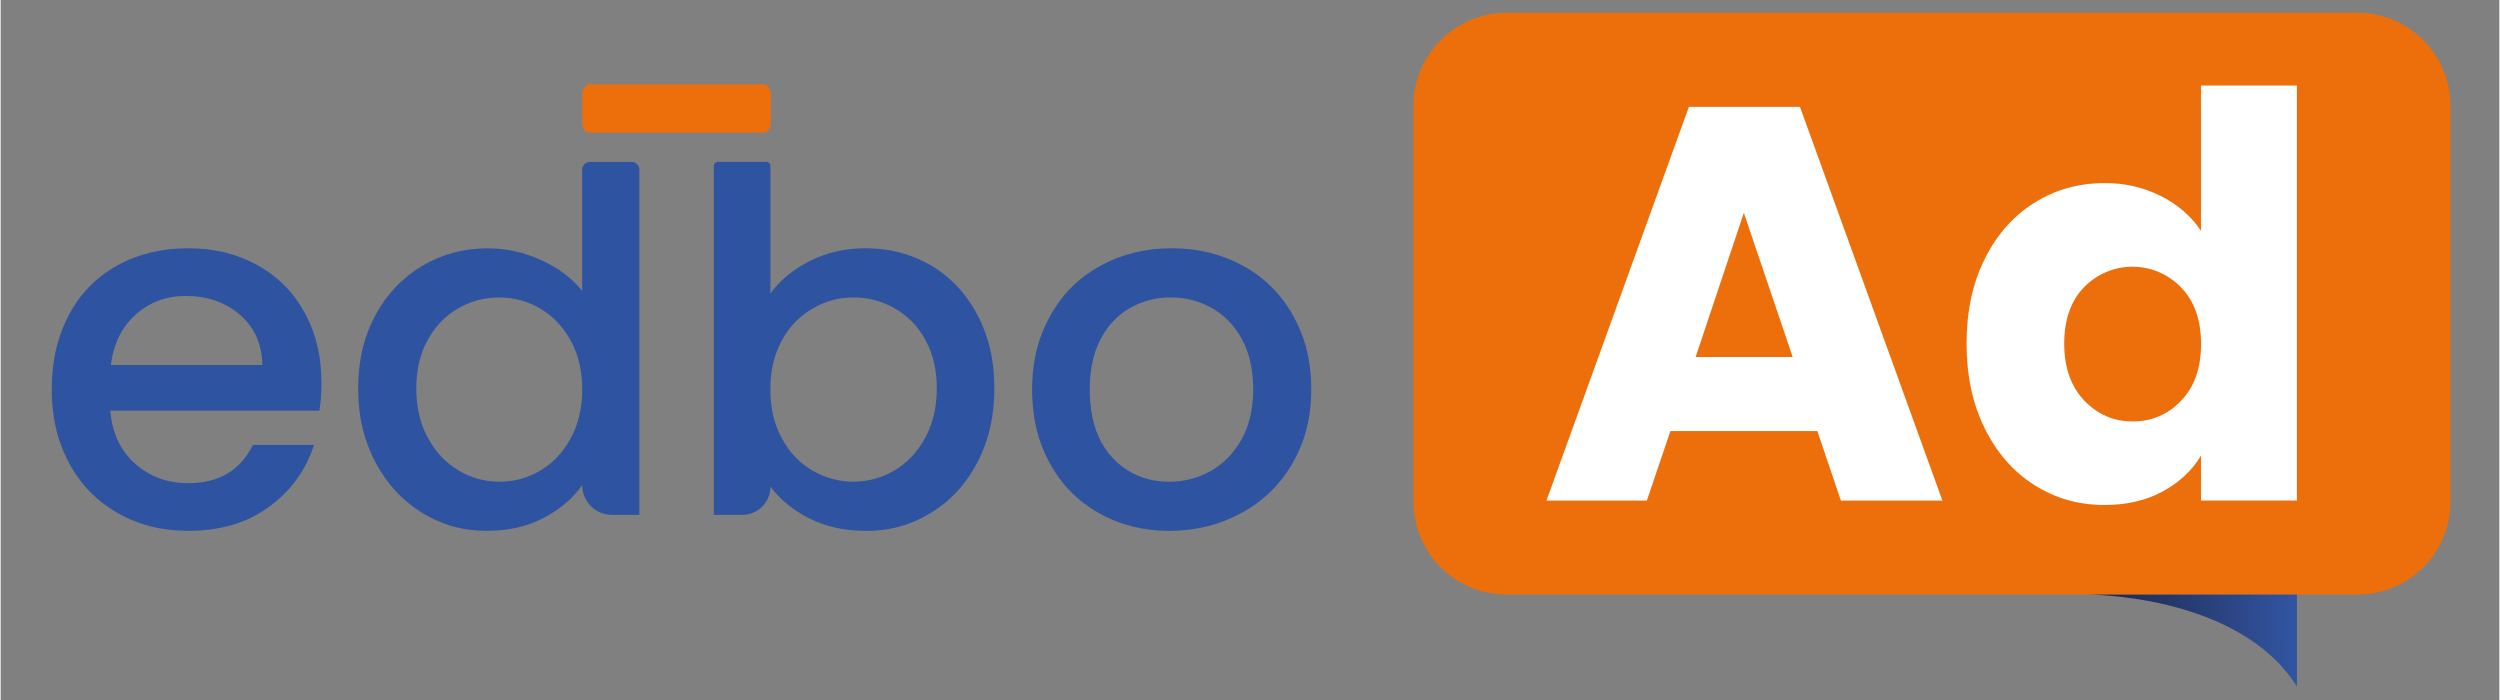
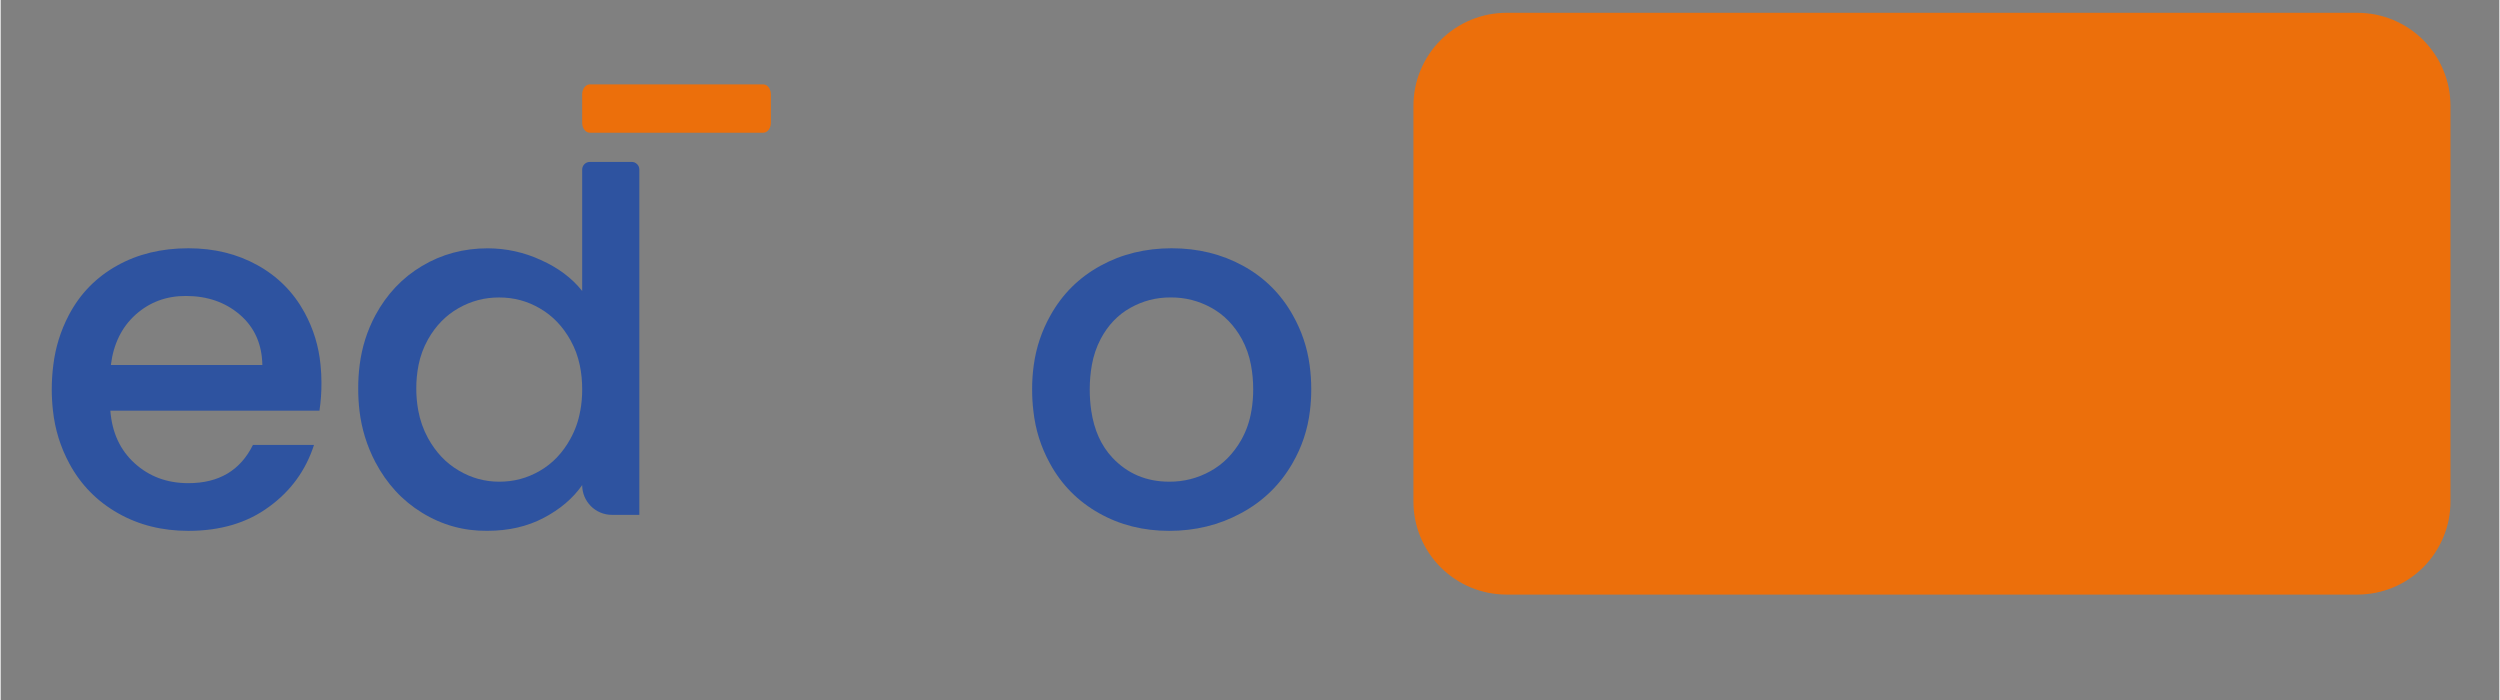
<svg xmlns="http://www.w3.org/2000/svg" width="300" zoomAndPan="magnify" viewBox="0 0 224.88 63" height="84" preserveAspectRatio="xMidYMid meet" version="1.0">
  <rect x="0" y="0" width="224.88" height="63" fill="#808080" stroke="none" />
  <defs>
    <clipPath id="72c97124ba">
      <path d="M 127 1.109 L 220.484 1.109 L 220.484 54 L 127 54 Z M 127 1.109 " clip-rule="nonzero" />
    </clipPath>
    <clipPath id="34a4551f58">
      <path d="M 187 53 L 207 53 L 207 61.828 L 187 61.828 Z M 187 53 " clip-rule="nonzero" />
    </clipPath>
    <clipPath id="bc9850595d">
-       <path d="M 187.672 53.512 C 187.672 53.512 201.402 53.395 206.664 61.789 L 206.664 53.512 Z M 187.672 53.512 " clip-rule="nonzero" />
-     </clipPath>
+       </clipPath>
    <linearGradient x1="1605.486" gradientTransform="matrix(0.116, 0, 0, 0.116, 0.816, -31.369)" y1="765.959" x2="1769.485" gradientUnits="userSpaceOnUse" y2="764.14" id="594197d44a">
      <stop stop-opacity="1" stop-color="rgb(15.3%, 26.7%, 57.599%)" offset="0" />
      <stop stop-opacity="1" stop-color="rgb(13.361%, 20.029%, 41.605%)" offset="0.004" />
      <stop stop-opacity="1" stop-color="rgb(11.423%, 13.359%, 25.612%)" offset="0.008" />
      <stop stop-opacity="1" stop-color="rgb(11.453%, 13.435%, 25.758%)" offset="0.016" />
      <stop stop-opacity="1" stop-color="rgb(11.514%, 13.589%, 26.05%)" offset="0.023" />
      <stop stop-opacity="1" stop-color="rgb(11.575%, 13.742%, 26.341%)" offset="0.031" />
      <stop stop-opacity="1" stop-color="rgb(11.638%, 13.896%, 26.634%)" offset="0.039" />
      <stop stop-opacity="1" stop-color="rgb(11.699%, 14.05%, 26.926%)" offset="0.047" />
      <stop stop-opacity="1" stop-color="rgb(11.76%, 14.204%, 27.219%)" offset="0.055" />
      <stop stop-opacity="1" stop-color="rgb(11.821%, 14.359%, 27.51%)" offset="0.062" />
      <stop stop-opacity="1" stop-color="rgb(11.882%, 14.513%, 27.802%)" offset="0.07" />
      <stop stop-opacity="1" stop-color="rgb(11.943%, 14.667%, 28.094%)" offset="0.078" />
      <stop stop-opacity="1" stop-color="rgb(12.004%, 14.819%, 28.386%)" offset="0.086" />
      <stop stop-opacity="1" stop-color="rgb(12.065%, 14.973%, 28.679%)" offset="0.094" />
      <stop stop-opacity="1" stop-color="rgb(12.128%, 15.128%, 28.97%)" offset="0.102" />
      <stop stop-opacity="1" stop-color="rgb(12.189%, 15.282%, 29.262%)" offset="0.109" />
      <stop stop-opacity="1" stop-color="rgb(12.25%, 15.436%, 29.555%)" offset="0.117" />
      <stop stop-opacity="1" stop-color="rgb(12.311%, 15.59%, 29.846%)" offset="0.125" />
      <stop stop-opacity="1" stop-color="rgb(12.372%, 15.742%, 30.139%)" offset="0.133" />
      <stop stop-opacity="1" stop-color="rgb(12.433%, 15.897%, 30.431%)" offset="0.141" />
      <stop stop-opacity="1" stop-color="rgb(12.494%, 16.051%, 30.722%)" offset="0.148" />
      <stop stop-opacity="1" stop-color="rgb(12.555%, 16.205%, 31.015%)" offset="0.156" />
      <stop stop-opacity="1" stop-color="rgb(12.617%, 16.359%, 31.306%)" offset="0.164" />
      <stop stop-opacity="1" stop-color="rgb(12.679%, 16.513%, 31.599%)" offset="0.172" />
      <stop stop-opacity="1" stop-color="rgb(12.74%, 16.667%, 31.891%)" offset="0.18" />
      <stop stop-opacity="1" stop-color="rgb(12.801%, 16.82%, 32.182%)" offset="0.188" />
      <stop stop-opacity="1" stop-color="rgb(12.862%, 16.974%, 32.475%)" offset="0.195" />
      <stop stop-opacity="1" stop-color="rgb(12.923%, 17.128%, 32.767%)" offset="0.203" />
      <stop stop-opacity="1" stop-color="rgb(12.984%, 17.282%, 33.06%)" offset="0.211" />
      <stop stop-opacity="1" stop-color="rgb(13.046%, 17.436%, 33.351%)" offset="0.219" />
      <stop stop-opacity="1" stop-color="rgb(13.107%, 17.59%, 33.643%)" offset="0.227" />
      <stop stop-opacity="1" stop-color="rgb(13.168%, 17.743%, 33.936%)" offset="0.234" />
      <stop stop-opacity="1" stop-color="rgb(13.229%, 17.897%, 34.227%)" offset="0.242" />
      <stop stop-opacity="1" stop-color="rgb(13.29%, 18.051%, 34.52%)" offset="0.25" />
      <stop stop-opacity="1" stop-color="rgb(13.351%, 18.205%, 34.811%)" offset="0.258" />
      <stop stop-opacity="1" stop-color="rgb(13.412%, 18.359%, 35.103%)" offset="0.266" />
      <stop stop-opacity="1" stop-color="rgb(13.474%, 18.513%, 35.396%)" offset="0.273" />
      <stop stop-opacity="1" stop-color="rgb(13.536%, 18.666%, 35.687%)" offset="0.281" />
      <stop stop-opacity="1" stop-color="rgb(13.597%, 18.82%, 35.98%)" offset="0.289" />
      <stop stop-opacity="1" stop-color="rgb(13.658%, 18.974%, 36.272%)" offset="0.297" />
      <stop stop-opacity="1" stop-color="rgb(13.719%, 19.128%, 36.563%)" offset="0.305" />
      <stop stop-opacity="1" stop-color="rgb(13.78%, 19.283%, 36.856%)" offset="0.312" />
      <stop stop-opacity="1" stop-color="rgb(13.841%, 19.437%, 37.148%)" offset="0.32" />
      <stop stop-opacity="1" stop-color="rgb(13.902%, 19.591%, 37.44%)" offset="0.328" />
      <stop stop-opacity="1" stop-color="rgb(13.965%, 19.743%, 37.732%)" offset="0.336" />
      <stop stop-opacity="1" stop-color="rgb(14.026%, 19.897%, 38.023%)" offset="0.344" />
      <stop stop-opacity="1" stop-color="rgb(14.087%, 20.052%, 38.316%)" offset="0.352" />
      <stop stop-opacity="1" stop-color="rgb(14.148%, 20.206%, 38.608%)" offset="0.359" />
      <stop stop-opacity="1" stop-color="rgb(14.209%, 20.36%, 38.901%)" offset="0.367" />
      <stop stop-opacity="1" stop-color="rgb(14.27%, 20.514%, 39.192%)" offset="0.375" />
      <stop stop-opacity="1" stop-color="rgb(14.331%, 20.667%, 39.484%)" offset="0.383" />
      <stop stop-opacity="1" stop-color="rgb(14.392%, 20.821%, 39.777%)" offset="0.391" />
      <stop stop-opacity="1" stop-color="rgb(14.455%, 20.975%, 40.068%)" offset="0.398" />
      <stop stop-opacity="1" stop-color="rgb(14.516%, 21.129%, 40.361%)" offset="0.406" />
      <stop stop-opacity="1" stop-color="rgb(14.577%, 21.283%, 40.652%)" offset="0.414" />
      <stop stop-opacity="1" stop-color="rgb(14.638%, 21.437%, 40.944%)" offset="0.422" />
      <stop stop-opacity="1" stop-color="rgb(14.699%, 21.591%, 41.237%)" offset="0.43" />
      <stop stop-opacity="1" stop-color="rgb(14.76%, 21.744%, 41.528%)" offset="0.438" />
      <stop stop-opacity="1" stop-color="rgb(14.821%, 21.898%, 41.821%)" offset="0.445" />
      <stop stop-opacity="1" stop-color="rgb(14.883%, 22.052%, 42.113%)" offset="0.453" />
      <stop stop-opacity="1" stop-color="rgb(14.944%, 22.206%, 42.404%)" offset="0.461" />
      <stop stop-opacity="1" stop-color="rgb(15.005%, 22.36%, 42.697%)" offset="0.469" />
      <stop stop-opacity="1" stop-color="rgb(15.067%, 22.514%, 42.989%)" offset="0.477" />
      <stop stop-opacity="1" stop-color="rgb(15.128%, 22.667%, 43.282%)" offset="0.484" />
      <stop stop-opacity="1" stop-color="rgb(15.189%, 22.821%, 43.573%)" offset="0.492" />
      <stop stop-opacity="1" stop-color="rgb(15.25%, 22.975%, 43.864%)" offset="0.5" />
      <stop stop-opacity="1" stop-color="rgb(15.311%, 23.129%, 44.157%)" offset="0.508" />
      <stop stop-opacity="1" stop-color="rgb(15.373%, 23.283%, 44.449%)" offset="0.516" />
      <stop stop-opacity="1" stop-color="rgb(15.434%, 23.438%, 44.742%)" offset="0.523" />
      <stop stop-opacity="1" stop-color="rgb(15.495%, 23.592%, 45.033%)" offset="0.531" />
      <stop stop-opacity="1" stop-color="rgb(15.556%, 23.744%, 45.325%)" offset="0.539" />
      <stop stop-opacity="1" stop-color="rgb(15.617%, 23.898%, 45.618%)" offset="0.547" />
      <stop stop-opacity="1" stop-color="rgb(15.678%, 24.052%, 45.909%)" offset="0.555" />
      <stop stop-opacity="1" stop-color="rgb(15.739%, 24.207%, 46.202%)" offset="0.562" />
      <stop stop-opacity="1" stop-color="rgb(15.8%, 24.361%, 46.494%)" offset="0.57" />
      <stop stop-opacity="1" stop-color="rgb(15.863%, 24.515%, 46.785%)" offset="0.578" />
      <stop stop-opacity="1" stop-color="rgb(15.924%, 24.667%, 47.078%)" offset="0.586" />
      <stop stop-opacity="1" stop-color="rgb(15.985%, 24.821%, 47.369%)" offset="0.594" />
      <stop stop-opacity="1" stop-color="rgb(16.046%, 24.976%, 47.662%)" offset="0.602" />
      <stop stop-opacity="1" stop-color="rgb(16.107%, 25.13%, 47.954%)" offset="0.609" />
      <stop stop-opacity="1" stop-color="rgb(16.168%, 25.284%, 48.245%)" offset="0.617" />
      <stop stop-opacity="1" stop-color="rgb(16.229%, 25.438%, 48.538%)" offset="0.625" />
      <stop stop-opacity="1" stop-color="rgb(16.292%, 25.592%, 48.83%)" offset="0.633" />
      <stop stop-opacity="1" stop-color="rgb(16.353%, 25.745%, 49.121%)" offset="0.641" />
      <stop stop-opacity="1" stop-color="rgb(16.414%, 25.899%, 49.414%)" offset="0.648" />
      <stop stop-opacity="1" stop-color="rgb(16.475%, 26.053%, 49.706%)" offset="0.656" />
      <stop stop-opacity="1" stop-color="rgb(16.536%, 26.207%, 49.998%)" offset="0.664" />
      <stop stop-opacity="1" stop-color="rgb(16.597%, 26.361%, 50.29%)" offset="0.672" />
      <stop stop-opacity="1" stop-color="rgb(16.658%, 26.515%, 50.581%)" offset="0.68" />
      <stop stop-opacity="1" stop-color="rgb(16.719%, 26.668%, 50.874%)" offset="0.688" />
      <stop stop-opacity="1" stop-color="rgb(16.782%, 26.822%, 51.166%)" offset="0.695" />
      <stop stop-opacity="1" stop-color="rgb(16.843%, 26.976%, 51.459%)" offset="0.703" />
      <stop stop-opacity="1" stop-color="rgb(16.904%, 27.13%, 51.75%)" offset="0.711" />
      <stop stop-opacity="1" stop-color="rgb(16.965%, 27.284%, 52.042%)" offset="0.719" />
      <stop stop-opacity="1" stop-color="rgb(17.026%, 27.438%, 52.335%)" offset="0.727" />
      <stop stop-opacity="1" stop-color="rgb(17.087%, 27.591%, 52.626%)" offset="0.734" />
      <stop stop-opacity="1" stop-color="rgb(17.148%, 27.745%, 52.919%)" offset="0.742" />
      <stop stop-opacity="1" stop-color="rgb(17.21%, 27.899%, 53.21%)" offset="0.75" />
      <stop stop-opacity="1" stop-color="rgb(17.271%, 28.053%, 53.502%)" offset="0.758" />
      <stop stop-opacity="1" stop-color="rgb(17.332%, 28.207%, 53.795%)" offset="0.766" />
      <stop stop-opacity="1" stop-color="rgb(17.393%, 28.362%, 54.086%)" offset="0.773" />
      <stop stop-opacity="1" stop-color="rgb(17.455%, 28.516%, 54.379%)" offset="0.781" />
      <stop stop-opacity="1" stop-color="rgb(17.516%, 28.668%, 54.671%)" offset="0.789" />
      <stop stop-opacity="1" stop-color="rgb(17.577%, 28.822%, 54.962%)" offset="0.797" />
      <stop stop-opacity="1" stop-color="rgb(17.638%, 28.976%, 55.255%)" offset="0.805" />
      <stop stop-opacity="1" stop-color="rgb(17.7%, 29.131%, 55.547%)" offset="0.812" />
      <stop stop-opacity="1" stop-color="rgb(17.761%, 29.285%, 55.84%)" offset="0.82" />
      <stop stop-opacity="1" stop-color="rgb(17.822%, 29.439%, 56.131%)" offset="0.828" />
      <stop stop-opacity="1" stop-color="rgb(17.883%, 29.591%, 56.422%)" offset="0.836" />
      <stop stop-opacity="1" stop-color="rgb(17.944%, 29.745%, 56.715%)" offset="0.844" />
      <stop stop-opacity="1" stop-color="rgb(18.005%, 29.9%, 57.007%)" offset="0.852" />
      <stop stop-opacity="1" stop-color="rgb(18.066%, 30.054%, 57.3%)" offset="0.859" />
      <stop stop-opacity="1" stop-color="rgb(18.129%, 30.208%, 57.591%)" offset="0.867" />
      <stop stop-opacity="1" stop-color="rgb(18.19%, 30.362%, 57.883%)" offset="0.875" />
      <stop stop-opacity="1" stop-color="rgb(18.251%, 30.516%, 58.176%)" offset="0.883" />
      <stop stop-opacity="1" stop-color="rgb(18.312%, 30.669%, 58.467%)" offset="0.891" />
      <stop stop-opacity="1" stop-color="rgb(18.373%, 30.823%, 58.76%)" offset="0.898" />
      <stop stop-opacity="1" stop-color="rgb(18.434%, 30.977%, 59.052%)" offset="0.906" />
      <stop stop-opacity="1" stop-color="rgb(18.495%, 31.131%, 59.343%)" offset="0.914" />
      <stop stop-opacity="1" stop-color="rgb(18.556%, 31.285%, 59.636%)" offset="0.922" />
      <stop stop-opacity="1" stop-color="rgb(18.619%, 31.439%, 59.927%)" offset="0.93" />
      <stop stop-opacity="1" stop-color="rgb(18.68%, 31.592%, 60.22%)" offset="0.938" />
      <stop stop-opacity="1" stop-color="rgb(18.741%, 31.746%, 60.512%)" offset="0.945" />
      <stop stop-opacity="1" stop-color="rgb(18.802%, 31.9%, 60.803%)" offset="0.953" />
      <stop stop-opacity="1" stop-color="rgb(18.863%, 32.054%, 61.096%)" offset="0.961" />
      <stop stop-opacity="1" stop-color="rgb(18.924%, 32.208%, 61.388%)" offset="0.969" />
      <stop stop-opacity="1" stop-color="rgb(18.985%, 32.362%, 61.681%)" offset="0.977" />
      <stop stop-opacity="1" stop-color="rgb(19.046%, 32.516%, 61.972%)" offset="0.984" />
      <stop stop-opacity="1" stop-color="rgb(19.109%, 32.669%, 62.263%)" offset="0.992" />
      <stop stop-opacity="1" stop-color="rgb(19.168%, 32.823%, 62.555%)" offset="0.995" />
      <stop stop-opacity="1" stop-color="rgb(19.199%, 32.899%, 62.7%)" offset="1" />
    </linearGradient>
    <clipPath id="d1647822cf">
      <path d="M 4.598 22 L 29 22 L 29 48 L 4.598 48 Z M 4.598 22 " clip-rule="nonzero" />
    </clipPath>
  </defs>
  <g clip-path="url(#72c97124ba)">
    <path fill="#ec6f0b" d="M 135.523 1.152 L 212.105 1.152 C 212.656 1.152 213.199 1.207 213.738 1.312 C 214.281 1.422 214.805 1.578 215.312 1.789 C 215.82 2 216.301 2.258 216.762 2.562 C 217.219 2.871 217.641 3.215 218.031 3.605 C 218.418 3.996 218.766 4.418 219.07 4.875 C 219.375 5.332 219.637 5.816 219.844 6.324 C 220.055 6.832 220.215 7.355 220.324 7.895 C 220.43 8.434 220.484 8.98 220.484 9.531 L 220.484 45.133 C 220.484 45.684 220.43 46.227 220.324 46.77 C 220.215 47.309 220.055 47.832 219.844 48.34 C 219.637 48.848 219.375 49.332 219.07 49.789 C 218.766 50.246 218.418 50.668 218.031 51.059 C 217.641 51.445 217.219 51.793 216.762 52.098 C 216.301 52.406 215.82 52.664 215.312 52.875 C 214.805 53.086 214.281 53.242 213.738 53.352 C 213.199 53.457 212.656 53.512 212.105 53.512 L 135.523 53.512 C 134.977 53.512 134.43 53.457 133.891 53.352 C 133.352 53.242 132.828 53.086 132.32 52.875 C 131.812 52.664 131.328 52.406 130.871 52.098 C 130.414 51.793 129.988 51.445 129.602 51.059 C 129.211 50.668 128.863 50.246 128.559 49.789 C 128.254 49.332 127.996 48.848 127.785 48.34 C 127.574 47.832 127.414 47.309 127.309 46.77 C 127.199 46.227 127.148 45.684 127.148 45.133 L 127.148 9.531 C 127.148 8.98 127.199 8.434 127.309 7.895 C 127.414 7.355 127.574 6.832 127.785 6.324 C 127.996 5.816 128.254 5.332 128.559 4.875 C 128.863 4.418 129.211 3.996 129.602 3.605 C 129.988 3.215 130.414 2.871 130.871 2.562 C 131.328 2.258 131.812 2 132.32 1.789 C 132.828 1.578 133.352 1.422 133.891 1.312 C 134.43 1.207 134.977 1.152 135.523 1.152 Z M 135.523 1.152 " fill-opacity="1" fill-rule="nonzero" />
  </g>
-   <path fill="#ffffff" d="M 163.5 38.793 L 150.277 38.793 L 148.156 45.055 L 139.121 45.055 L 151.941 9.617 L 161.938 9.617 L 174.758 45.055 L 165.621 45.055 Z M 161.281 32.129 L 156.887 19.156 L 152.547 32.129 Z M 161.281 32.129 " fill-opacity="1" fill-rule="nonzero" />
-   <path fill="#ffffff" d="M 178.57 23.293 C 179.66 21.105 181.152 19.426 183.035 18.246 C 184.922 17.066 187.027 16.477 189.348 16.48 C 191.133 16.461 192.824 16.848 194.422 17.645 C 195.953 18.418 197.152 19.461 198.027 20.773 L 198.027 7.695 L 206.66 7.695 L 206.66 45.047 L 198.027 45.047 L 198.027 41.008 C 197.219 42.355 196.066 43.434 194.57 44.238 C 193.07 45.047 191.328 45.449 189.344 45.449 C 187.023 45.449 184.918 44.852 183.035 43.656 C 181.148 42.465 179.66 40.766 178.57 38.562 C 177.477 36.359 176.93 33.809 176.93 30.914 C 176.93 28.02 177.477 25.48 178.57 23.293 Z M 196.238 25.867 C 195.957 25.574 195.648 25.312 195.312 25.082 C 194.977 24.848 194.621 24.652 194.25 24.492 C 193.875 24.332 193.488 24.211 193.09 24.129 C 192.691 24.047 192.285 24.004 191.879 24.004 C 191.473 24.004 191.07 24.043 190.672 24.121 C 190.27 24.203 189.883 24.32 189.508 24.48 C 189.133 24.637 188.777 24.832 188.441 25.059 C 188.105 25.289 187.793 25.551 187.512 25.844 C 186.316 27.07 185.719 28.762 185.719 30.914 C 185.719 33.07 186.316 34.777 187.512 36.035 C 188.703 37.297 190.16 37.926 191.875 37.926 C 192.703 37.941 193.5 37.785 194.258 37.461 C 195.02 37.133 195.68 36.668 196.242 36.059 C 197.438 34.82 198.035 33.121 198.035 30.961 C 198.035 28.805 197.438 27.105 196.238 25.867 Z M 196.238 25.867 " fill-opacity="1" fill-rule="nonzero" />
  <g clip-path="url(#34a4551f58)">
    <g clip-path="url(#bc9850595d)">
      <path fill="url(#594197d44a)" d="M 187.672 53.395 L 187.672 61.789 L 206.664 61.789 L 206.664 53.395 Z M 187.672 53.395 " fill-rule="nonzero" />
    </g>
  </g>
  <g clip-path="url(#d1647822cf)">
    <path fill="#2e53a0" d="M 28.871 34.457 C 28.871 33.922 28.844 33.383 28.789 32.848 C 28.633 31.18 28.152 29.605 27.352 28.133 C 26.352 26.297 24.934 24.875 23.105 23.863 C 21.285 22.852 19.215 22.344 16.891 22.344 C 14.473 22.344 12.336 22.863 10.473 23.906 C 8.586 24.961 7.141 26.441 6.137 28.355 C 5.395 29.77 4.93 31.266 4.738 32.848 C 4.645 33.574 4.598 34.305 4.598 35.039 C 4.598 35.68 4.633 36.32 4.707 36.961 C 4.887 38.645 5.379 40.23 6.184 41.723 C 7.215 43.633 8.676 45.121 10.566 46.191 C 12.43 47.25 14.535 47.777 16.891 47.777 C 19.781 47.777 22.203 47.055 24.156 45.609 C 26.105 44.195 27.457 42.34 28.199 40.047 L 22.703 40.047 C 21.566 42.34 19.633 43.488 16.891 43.484 C 14.984 43.484 13.375 42.891 12.062 41.699 C 10.75 40.508 10.023 38.93 9.871 36.961 L 28.691 36.961 C 28.816 36.133 28.875 35.297 28.871 34.457 Z M 9.918 32.848 C 10.156 30.941 10.902 29.43 12.152 28.312 C 13.406 27.191 14.91 26.633 16.668 26.637 C 18.605 26.637 20.23 27.203 21.539 28.332 C 22.848 29.465 23.52 30.973 23.551 32.848 Z M 9.918 32.848 " fill-opacity="1" fill-rule="nonzero" />
  </g>
  <path fill="#2e53a0" d="M 117.805 32.848 C 117.59 31.262 117.086 29.773 116.301 28.379 C 115.227 26.453 113.723 24.961 111.785 23.906 C 109.879 22.867 107.75 22.344 105.395 22.344 C 103.039 22.344 100.91 22.863 99.004 23.906 C 97.066 24.961 95.559 26.453 94.484 28.379 C 93.699 29.773 93.199 31.262 92.98 32.848 C 92.879 33.574 92.828 34.305 92.832 35.039 C 92.828 35.68 92.867 36.32 92.941 36.961 C 93.121 38.648 93.621 40.234 94.441 41.723 C 95.484 43.633 96.961 45.125 98.863 46.191 C 100.738 47.25 102.84 47.777 105.164 47.777 C 107.52 47.777 109.672 47.25 111.625 46.191 C 113.594 45.137 115.141 43.641 116.258 41.703 C 117.109 40.234 117.637 38.652 117.836 36.965 C 117.914 36.328 117.953 35.688 117.953 35.043 C 117.953 34.309 117.906 33.578 117.805 32.848 Z M 112.566 36.961 C 112.418 37.895 112.113 38.773 111.652 39.598 C 110.934 40.848 110.004 41.789 108.859 42.414 C 107.711 43.047 106.48 43.359 105.172 43.352 C 103.113 43.352 101.406 42.629 100.051 41.184 C 99.043 40.109 98.41 38.703 98.152 36.961 C 98.059 36.324 98.016 35.684 98.016 35.039 C 98.016 34.301 98.078 33.574 98.207 32.848 C 98.352 32.027 98.617 31.242 99.004 30.5 C 99.66 29.266 100.547 28.336 101.664 27.711 C 102.793 27.074 104.008 26.762 105.305 26.77 C 106.609 26.762 107.832 27.074 108.973 27.707 C 110.105 28.332 111.012 29.266 111.699 30.5 C 112.098 31.238 112.375 32.02 112.527 32.848 C 112.664 33.57 112.73 34.301 112.727 35.039 C 112.73 35.684 112.676 36.324 112.57 36.961 Z M 112.566 36.961 " fill-opacity="1" fill-rule="nonzero" />
  <path fill="#ec6f0b" d="M 69.32 8.492 L 69.32 11.051 C 69.32 11.543 69.012 11.945 68.633 11.945 L 53.027 11.945 C 52.645 11.945 52.336 11.543 52.336 11.051 L 52.336 8.492 C 52.336 7.996 52.645 7.594 53.027 7.594 L 68.633 7.594 C 69.012 7.594 69.32 7.996 69.32 8.492 Z M 69.32 8.492 " fill-opacity="1" fill-rule="nonzero" />
  <path fill="#2e53a0" d="M 56.785 14.574 L 53.027 14.574 C 52.836 14.574 52.672 14.641 52.539 14.777 C 52.406 14.91 52.336 15.074 52.336 15.262 L 52.336 26.188 C 51.414 25.023 50.168 24.094 48.605 23.395 C 47.094 22.703 45.508 22.355 43.844 22.348 C 41.668 22.348 39.695 22.879 37.922 23.938 C 36.148 24.992 34.75 26.477 33.719 28.383 C 32.973 29.785 32.504 31.277 32.309 32.852 C 32.219 33.551 32.176 34.25 32.18 34.953 C 32.176 35.629 32.215 36.297 32.293 36.965 C 32.484 38.594 32.961 40.133 33.719 41.586 C 34.75 43.539 36.148 45.059 37.922 46.145 C 39.723 47.254 41.684 47.797 43.797 47.773 C 45.707 47.773 47.398 47.387 48.871 46.609 C 50.348 45.836 51.504 44.852 52.336 43.66 C 52.336 44.016 52.406 44.355 52.539 44.684 C 52.676 45.012 52.871 45.301 53.121 45.555 C 53.371 45.805 53.66 45.996 53.988 46.133 C 54.316 46.27 54.66 46.336 55.012 46.336 L 57.48 46.336 L 57.48 15.262 C 57.48 15.07 57.414 14.906 57.277 14.773 C 57.141 14.637 56.977 14.57 56.785 14.574 Z M 52.164 36.961 C 52.012 37.852 51.719 38.691 51.281 39.484 C 50.586 40.754 49.668 41.715 48.531 42.371 C 47.402 43.031 46.18 43.359 44.867 43.352 C 43.562 43.352 42.348 43.016 41.227 42.348 C 40.078 41.676 39.156 40.699 38.453 39.418 C 38.035 38.645 37.746 37.824 37.586 36.961 C 37.465 36.297 37.402 35.629 37.406 34.953 C 37.402 34.246 37.473 33.547 37.609 32.852 C 37.77 32.043 38.055 31.273 38.457 30.551 C 39.156 29.312 40.074 28.375 41.207 27.734 C 42.344 27.086 43.566 26.766 44.871 26.773 C 46.184 26.77 47.406 27.098 48.535 27.758 C 49.668 28.414 50.586 29.367 51.285 30.621 C 51.676 31.32 51.953 32.066 52.117 32.852 C 52.27 33.574 52.34 34.305 52.336 35.043 C 52.34 35.688 52.285 36.328 52.168 36.961 Z M 52.164 36.961 " fill-opacity="1" fill-rule="nonzero" />
-   <path fill="#2e53a0" d="M 89.305 32.848 C 89.117 31.266 88.652 29.77 87.918 28.355 C 86.902 26.434 85.52 24.953 83.762 23.91 C 82.004 22.867 80.035 22.344 77.859 22.344 C 76.012 22.344 74.336 22.723 72.832 23.484 C 71.328 24.246 70.141 25.219 69.277 26.41 L 69.277 14.941 C 69.277 14.84 69.242 14.75 69.168 14.68 C 69.098 14.605 69.008 14.57 68.906 14.57 L 64.555 14.57 C 64.453 14.57 64.363 14.605 64.293 14.68 C 64.219 14.75 64.184 14.84 64.184 14.941 L 64.184 46.34 L 66.734 46.34 C 67.074 46.34 67.398 46.277 67.707 46.148 C 68.02 46.02 68.293 45.836 68.535 45.598 C 68.773 45.359 68.957 45.082 69.086 44.77 C 69.215 44.461 69.277 44.137 69.277 43.797 C 70.141 44.961 71.309 45.914 72.785 46.66 C 74.262 47.402 75.953 47.777 77.859 47.777 C 79.977 47.801 81.934 47.258 83.738 46.148 C 85.512 45.062 86.902 43.543 87.918 41.59 C 88.664 40.133 89.129 38.59 89.312 36.965 C 89.477 35.594 89.473 34.223 89.301 32.852 Z M 84.07 36.961 C 83.91 37.824 83.617 38.645 83.199 39.418 C 82.5 40.703 81.574 41.676 80.426 42.348 C 79.871 42.676 79.281 42.922 78.66 43.094 C 78.039 43.266 77.406 43.352 76.766 43.352 C 76.121 43.355 75.488 43.273 74.863 43.105 C 74.242 42.938 73.652 42.695 73.094 42.371 C 71.945 41.715 71.023 40.754 70.324 39.484 C 69.891 38.691 69.594 37.852 69.438 36.961 C 69.324 36.324 69.27 35.684 69.273 35.039 C 69.27 34.301 69.34 33.57 69.492 32.848 C 69.656 32.062 69.934 31.316 70.324 30.613 C 70.977 29.398 71.902 28.445 73.094 27.754 C 74.219 27.098 75.434 26.77 76.738 26.77 C 78.051 26.766 79.281 27.086 80.426 27.73 C 81.617 28.406 82.543 29.344 83.199 30.547 C 83.602 31.27 83.887 32.035 84.047 32.848 C 84.188 33.543 84.254 34.246 84.25 34.953 C 84.254 35.629 84.191 36.297 84.07 36.961 Z M 84.07 36.961 " fill-opacity="1" fill-rule="nonzero" />
</svg>